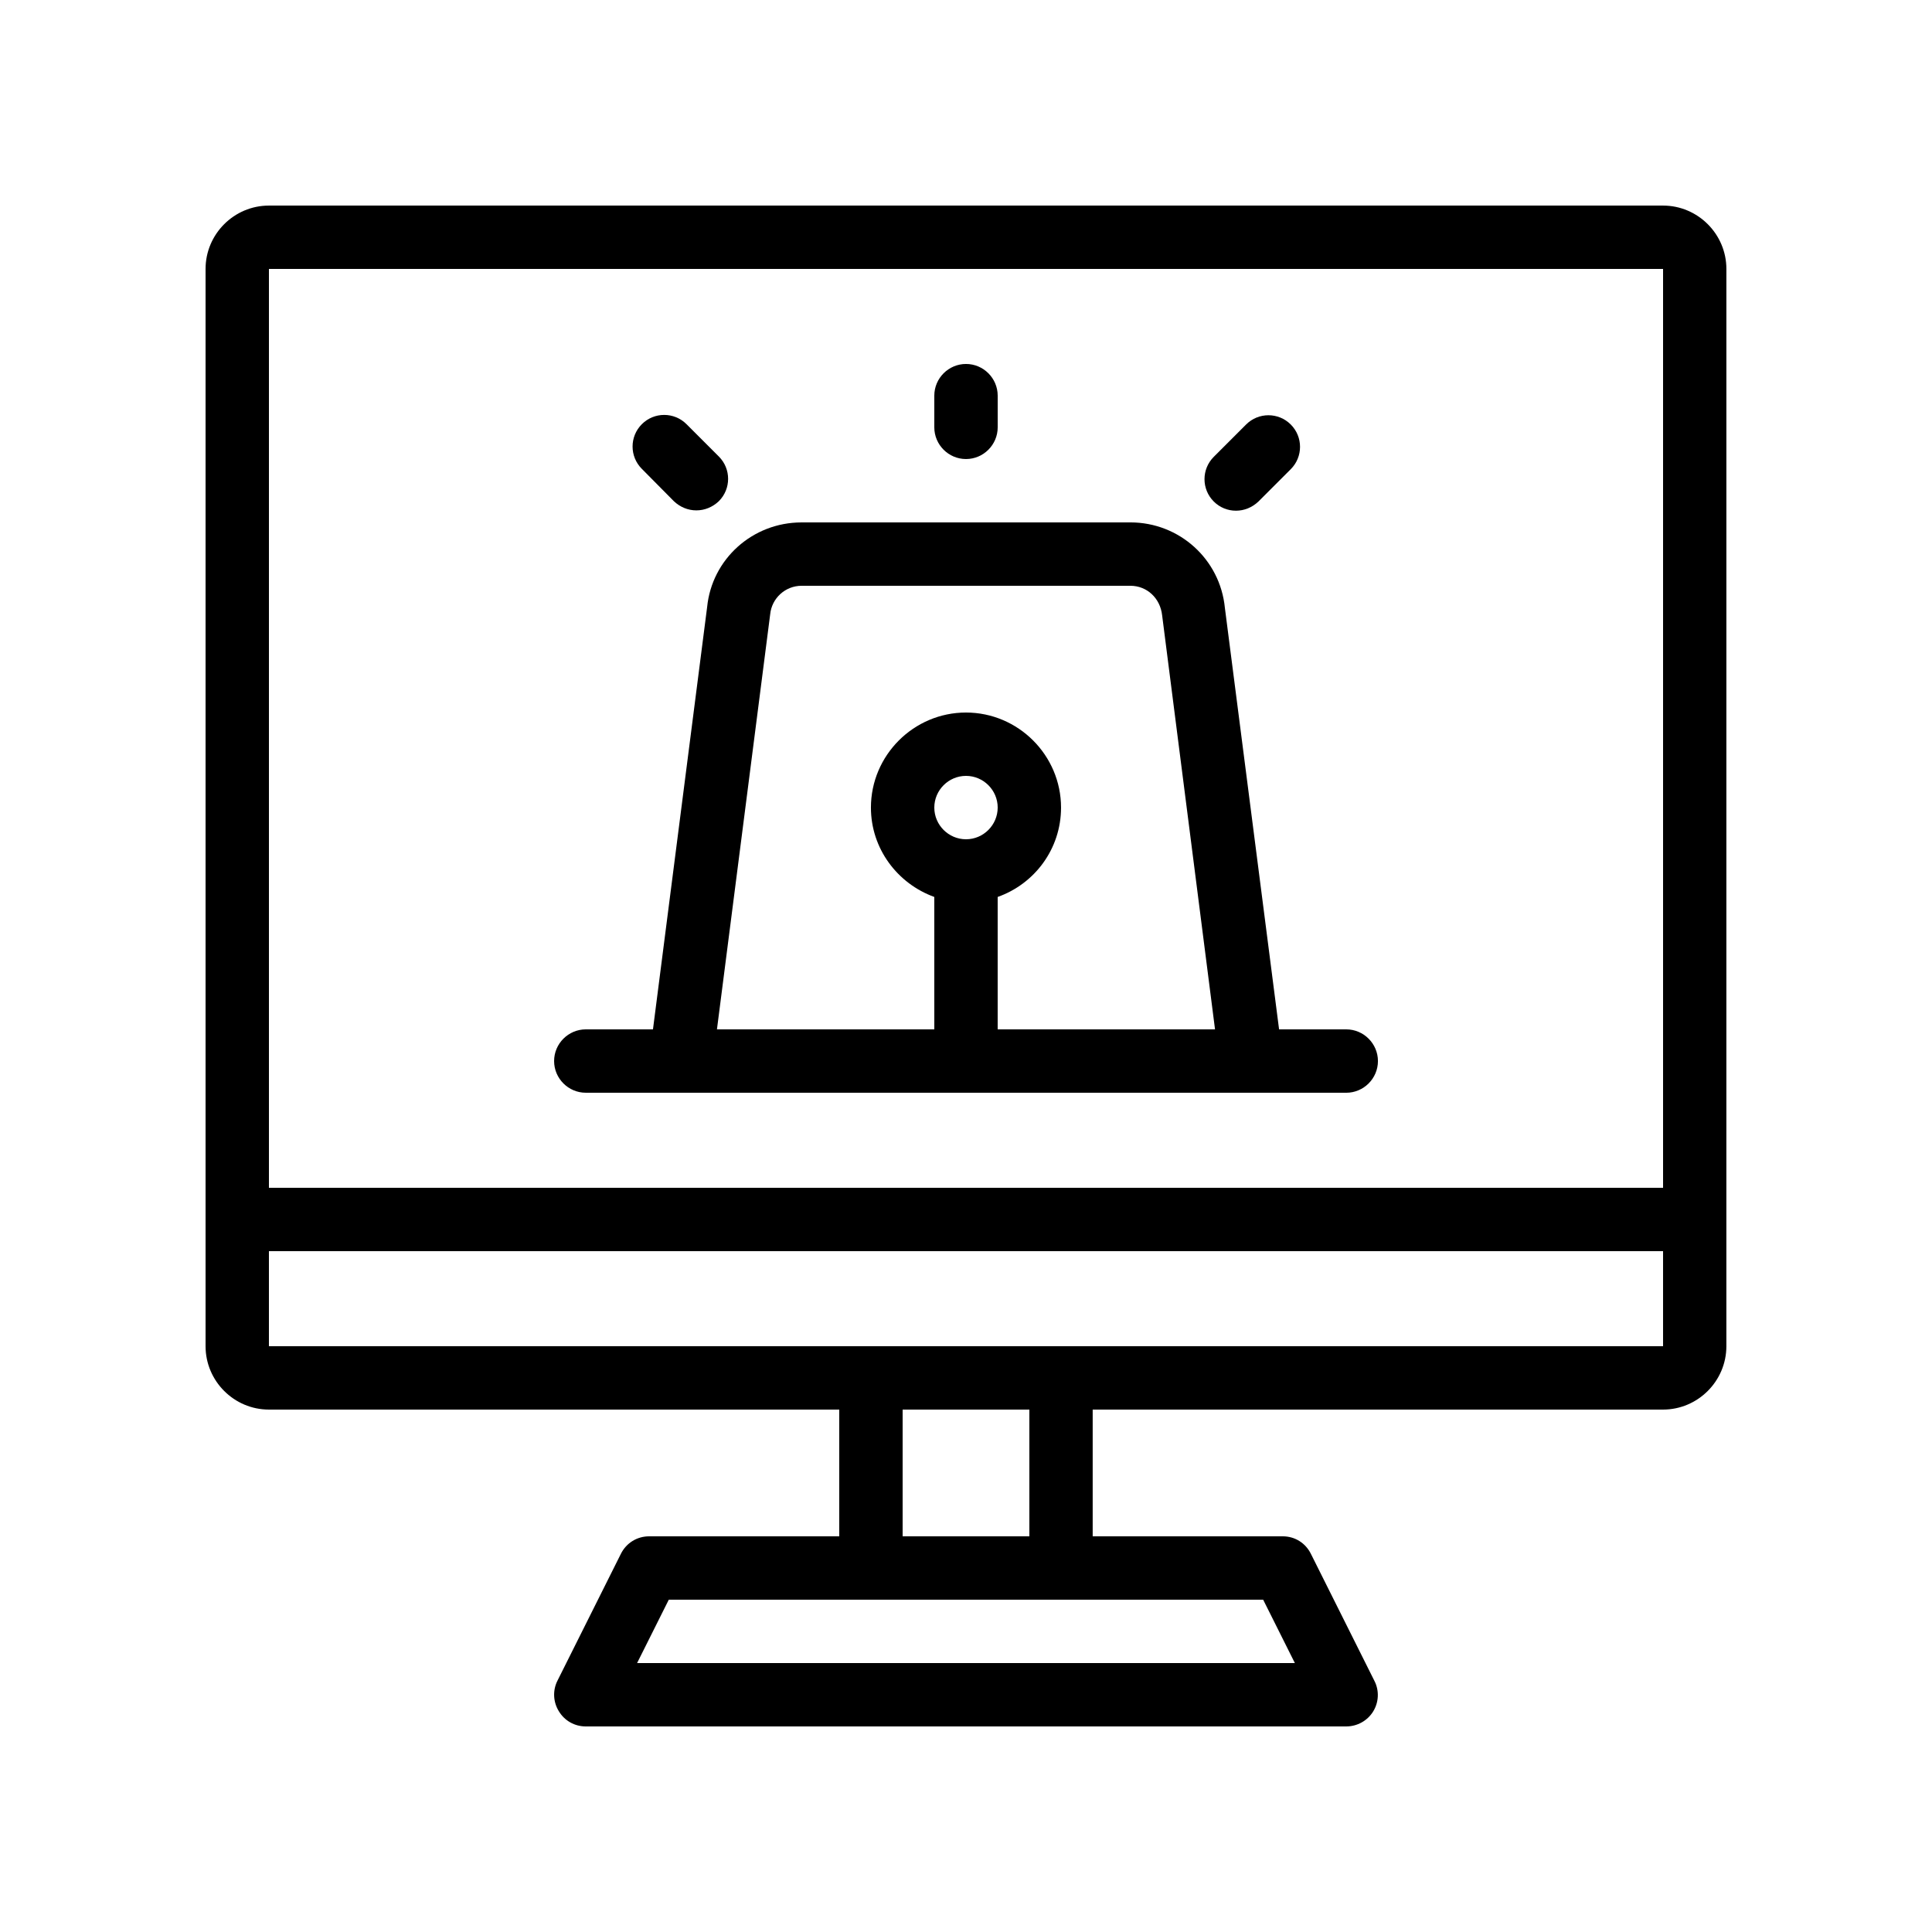
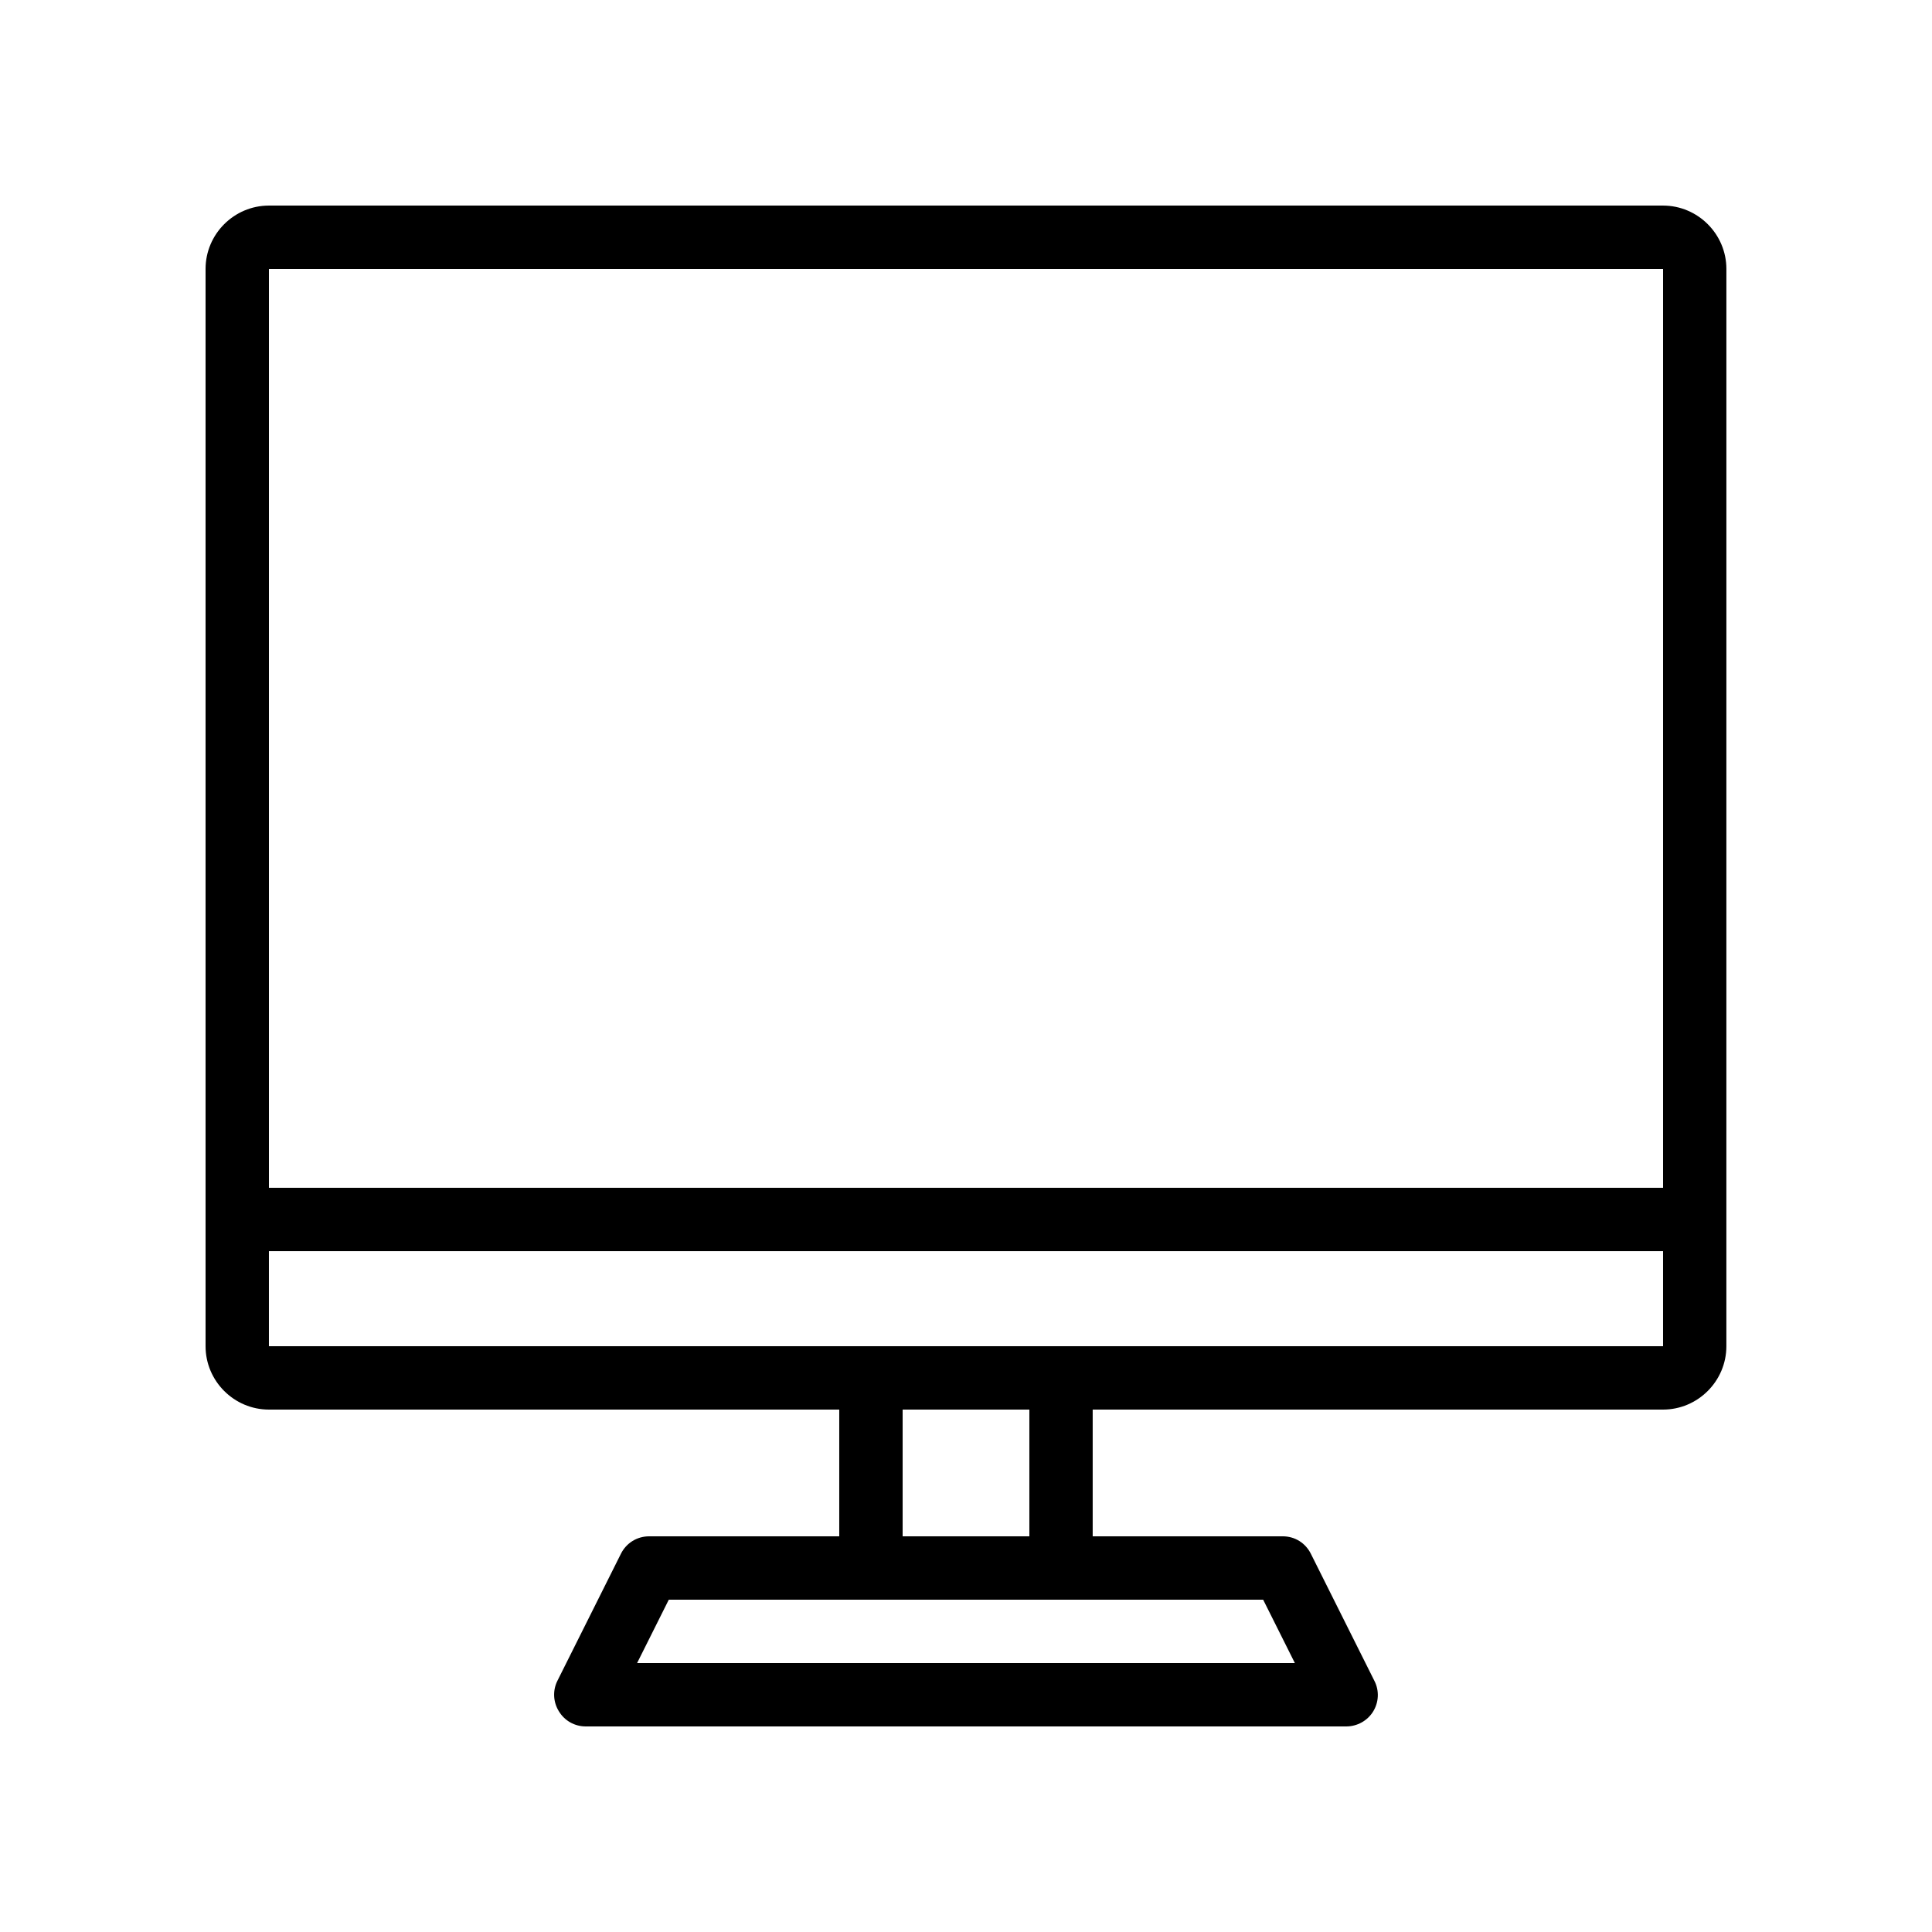
<svg xmlns="http://www.w3.org/2000/svg" fill="#000000" width="800px" height="800px" version="1.1" viewBox="144 144 512 512">
  <g>
    <path d="m584.73 198.48h-369.46c-9.238 0-16.793 7.555-16.793 16.793v285.49c0 9.238 7.559 16.793 16.793 16.793h151.14v33.586h-50.383c-3.191 0-6.047 1.762-7.473 4.617l-16.793 33.586c-1.344 2.602-1.176 5.711 0.336 8.145 1.508 2.523 4.195 4.035 7.137 4.035h201.52c2.938 0 5.625-1.512 7.137-3.945 1.512-2.434 1.68-5.543 0.336-8.145l-16.793-33.586c-1.43-2.941-4.285-4.707-7.477-4.707h-50.383v-33.586h151.14c9.238 0 16.793-7.559 16.793-16.793l0.004-285.49c0-9.238-7.559-16.793-16.793-16.793zm0 16.793v243.51h-369.46v-243.51zm-97.574 369.46h-174.32l8.398-16.793h157.52zm-70.363-33.59h-33.586v-33.586h33.586zm8.395-50.379h-209.92v-25.191h369.46v25.191z" />
-     <path d="m299.24 433.59h201.53c4.617 0 8.398-3.777 8.398-8.398 0-4.617-3.777-8.398-8.398-8.398h-17.801l-14.359-111.68c-1.258-12.93-12.09-22.672-25.023-22.672l-87.164 0.004c-13.016 0-23.762 9.742-25.023 22.418l-14.355 111.93h-17.801c-4.617 0-8.398 3.777-8.398 8.398 0 4.617 3.777 8.395 8.398 8.395zm100.76-67.176c-4.617 0-8.398-3.777-8.398-8.398 0-4.617 3.777-8.398 8.398-8.398 4.617 0 8.398 3.777 8.398 8.398-0.004 4.621-3.781 8.398-8.398 8.398zm-51.895-59.617c0.418-4.281 4.031-7.559 8.312-7.559h87.16c4.367 0 7.894 3.273 8.398 7.809l14.02 109.75h-57.602v-35.098c9.742-3.441 16.793-12.68 16.793-23.68 0-13.855-11.336-25.191-25.191-25.191-13.855 0-25.191 11.336-25.191 25.191 0 10.914 7.055 20.152 16.793 23.68l0.004 35.098h-57.602z" />
-     <path d="m400 265.65c4.617 0 8.398-3.777 8.398-8.398v-8.398c0-4.617-3.777-8.398-8.398-8.398-4.617 0-8.398 3.777-8.398 8.398v8.398c0 4.621 3.777 8.398 8.398 8.398z" />
-     <path d="m471.54 279.34c2.184 0 4.281-0.84 5.961-2.434l8.566-8.566c3.273-3.273 3.273-8.566 0-11.84-3.273-3.273-8.566-3.273-11.84 0l-8.566 8.566c-3.273 3.273-3.273 8.566 0 11.84 1.598 1.594 3.695 2.434 5.879 2.434z" />
-     <path d="m322.58 276.82c1.68 1.594 3.777 2.434 5.961 2.434 2.184 0 4.281-0.84 5.961-2.434 3.273-3.273 3.273-8.566 0-11.84l-8.566-8.566c-3.273-3.273-8.566-3.273-11.84 0-3.273 3.273-3.273 8.566 0 11.84z" />
  </g>
</svg>